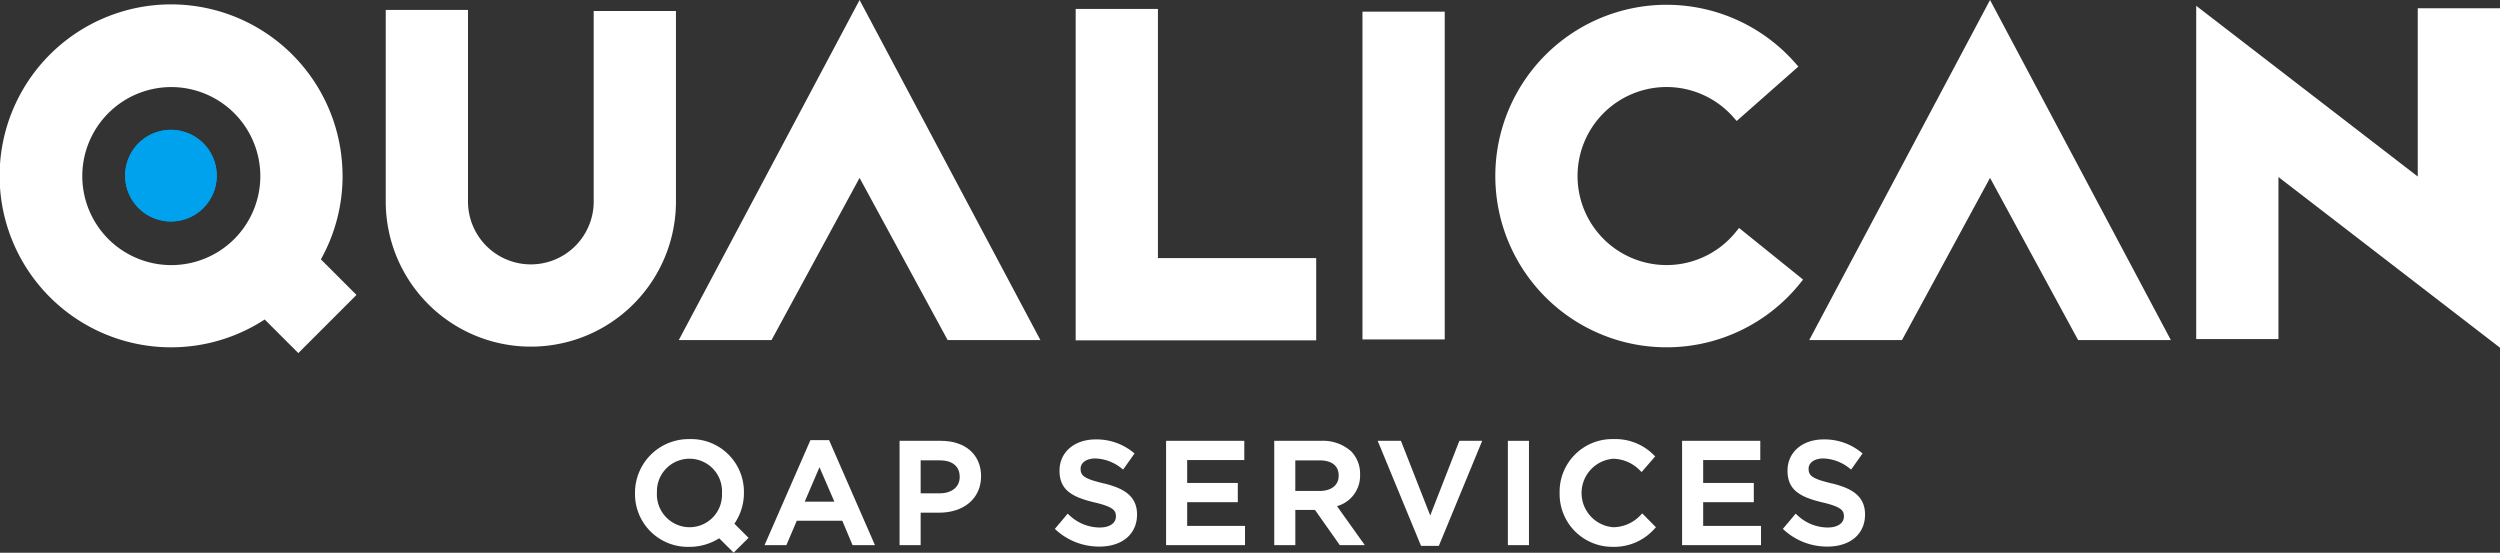
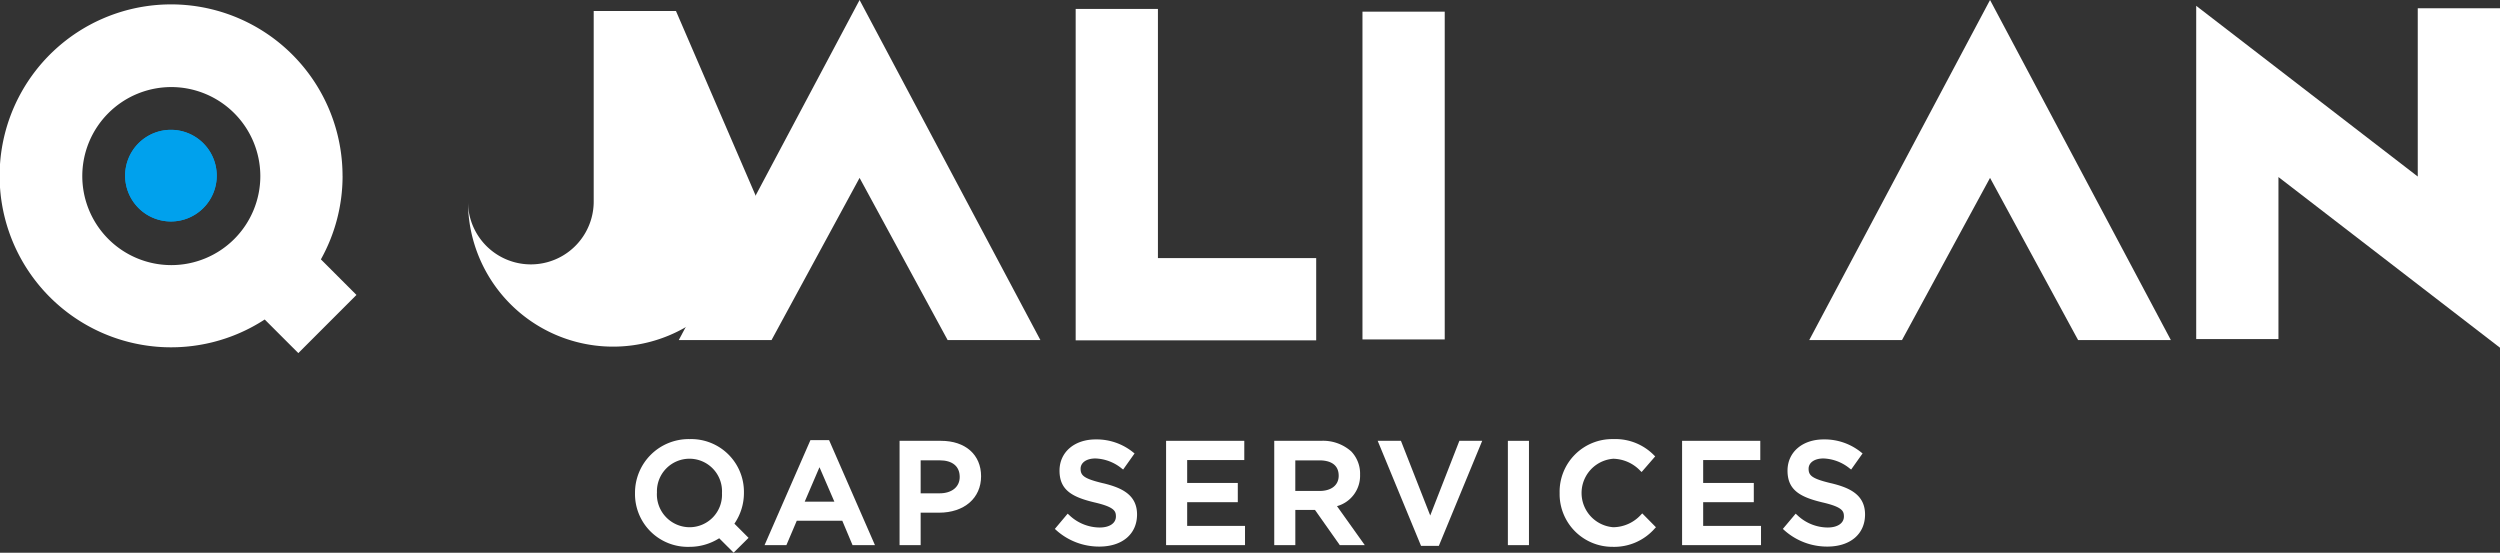
<svg xmlns="http://www.w3.org/2000/svg" width="260" height="57.485" viewBox="0 0 260 57.485">
  <rect x="0" y="0" width="260" height="57.485" fill="#333333" stroke="none" />
  <g id="Logo" transform="translate(0 0)">
-     <path id="Path_916" data-name="Path 916" d="M493.525,25.112a9.258,9.258,0,1,1-.265-11.925l.346.392,6.415-5.658-.345-.392a17.811,17.811,0,1,0,.509,22.952l.328-.407-6.66-5.37Z" transform="translate(-312.991 -0.998)" fill="#fff" />
    <path id="Path_917" data-name="Path 917" d="M35.624,19.307A17.832,17.832,0,1,0,27.53,34.225l3.495,3.495,6.048-6.049-3.7-3.7a17.77,17.77,0,0,0,2.255-8.66m-8.554,0a9.258,9.258,0,1,1-9.258-9.258,9.269,9.269,0,0,1,9.258,9.258" transform="translate(0 -0.998)" fill="#fff" />
-     <path id="Path_918" data-name="Path 918" d="M151.043,3.225h-8.554V23.043a6.537,6.537,0,0,1-13.074,0V3.12h-8.554V23.043a15.091,15.091,0,0,0,30.182,0Z" transform="translate(-80.744 -2.084)" fill="#fff" />
+     <path id="Path_918" data-name="Path 918" d="M151.043,3.225h-8.554V23.043a6.537,6.537,0,0,1-13.074,0V3.12V23.043a15.091,15.091,0,0,0,30.182,0Z" transform="translate(-80.744 -2.084)" fill="#fff" />
    <path id="Path_919" data-name="Path 919" d="M212.671,35.369h9.647L231.475,18.5l9.158,16.867h9.647L231.475,0Z" transform="translate(-142.079 0)" fill="#fff" />
    <path id="Path_920" data-name="Path 920" d="M566.865,35.371h9.647L585.67,18.5l9.158,16.867h9.647L585.67,0Z" transform="translate(-378.706 -0.001)" fill="#fff" />
    <path id="Path_921" data-name="Path 921" d="M345.585,2.8h-8.554V37.267h25.014V28.713h-16.46Z" transform="translate(-225.161 -1.871)" fill="#fff" />
    <rect id="Rectangle_1016" data-name="Rectangle 1016" width="8.554" height="34.088" transform="translate(141.697 1.213)" fill="#fff" />
    <path id="Path_922" data-name="Path 922" d="M711.154,2.077v17.5L688.112,1.823V36.481h8.554V19.63l23.041,17.751V2.077Z" transform="translate(-459.707 -1.218)" fill="#fff" />
    <path id="Path_924" data-name="Path 924" d="M244.324,137.894l-4.772,10.923h2.271l1.079-2.535h4.735l1.065,2.535h2.331l-4.772-10.923Zm2.489,6.405h-3.086l1.537-3.586Z" transform="translate(-160.038 -92.123)" fill="#fff" />
    <path id="Path_925" data-name="Path 925" d="M286.166,138.12h-4.314v10.848h2.193v-3.375h1.911c2.616,0,4.374-1.511,4.374-3.789,0-2.238-1.634-3.684-4.164-3.684m-2.121,2.028h1.971c1.329,0,2.091.62,2.091,1.731,0,1.033-.82,1.7-2.091,1.7h-1.971Z" transform="translate(-188.297 -92.274)" fill="#fff" />
    <path id="Path_926" data-name="Path 926" d="M335.53,142.234c-2-.478-2.356-.8-2.356-1.511,0-.641.617-1.071,1.536-1.071a4.568,4.568,0,0,1,2.746,1.046l.143.106,1.188-1.674-.128-.1a6.025,6.025,0,0,0-3.918-1.358c-2.213,0-3.759,1.324-3.759,3.249,0,2.03,1.33,2.749,3.63,3.3,2.074.479,2.235.9,2.235,1.465,0,.7-.662,1.147-1.686,1.147a4.618,4.618,0,0,1-3.2-1.323l-.133-.116-1.333,1.585.126.113a6.66,6.66,0,0,0,4.5,1.724c2.384,0,3.924-1.3,3.924-3.34,0-2.1-1.686-2.8-3.508-3.244" transform="translate(-220.792 -91.972)" fill="#fff" />
    <path id="Path_927" data-name="Path 927" d="M367.549,144.5h5.265v-2h-5.265v-2.382h5.94v-2h-8.133v10.848h8.208v-2h-6.015Z" transform="translate(-244.083 -92.273)" fill="#fff" />
    <path id="Path_928" data-name="Path 928" d="M408.174,141.609a3.339,3.339,0,0,0-.922-2.389,4.393,4.393,0,0,0-3.152-1.1h-4.854v10.848h2.193v-3.66h2.045l2.528,3.586.051.074h2.6l-2.891-4.055a3.28,3.28,0,0,0,2.4-3.3m-6.735-1.461h2.511c.747,0,2,.2,2,1.6,0,.975-.761,1.581-1.986,1.581h-2.526Z" transform="translate(-266.725 -92.274)" fill="#fff" />
    <path id="Path_929" data-name="Path 929" d="M437.121,145.886l-3.046-7.766h-2.419l4.508,10.923h1.853l4.508-10.923h-2.374Z" transform="translate(-288.377 -92.274)" fill="#fff" />
    <rect id="Rectangle_1017" data-name="Rectangle 1017" width="2.193" height="10.848" transform="translate(156.819 45.846)" fill="#fff" />
    <path id="Path_930" data-name="Path 930" d="M497.14,145.426a3.954,3.954,0,0,1-2.9,1.318,3.572,3.572,0,0,1,0-7.122,3.992,3.992,0,0,1,2.822,1.258l.132.122,1.412-1.627-.12-.114a5.629,5.629,0,0,0-4.231-1.683,5.473,5.473,0,0,0-5.589,5.6v.03a5.485,5.485,0,0,0,5.514,5.574,5.609,5.609,0,0,0,4.385-1.914l.118-.122-1.423-1.441Z" transform="translate(-326.465 -91.912)" fill="#fff" />
    <path id="Path_931" data-name="Path 931" d="M529.224,144.5h5.265v-2h-5.265v-2.382h5.94v-2h-8.133v10.848h8.208v-2h-6.015Z" transform="translate(-352.094 -92.273)" fill="#fff" />
    <path id="Path_932" data-name="Path 932" d="M563.63,142.234c-2-.478-2.356-.8-2.356-1.511,0-.641.617-1.071,1.536-1.071a4.568,4.568,0,0,1,2.746,1.046l.143.106,1.188-1.674-.128-.1a6.026,6.026,0,0,0-3.919-1.358c-2.213,0-3.759,1.324-3.759,3.249,0,2.03,1.33,2.749,3.63,3.3,2.075.479,2.235.9,2.235,1.465,0,.7-.662,1.147-1.686,1.147a4.618,4.618,0,0,1-3.2-1.323l-.133-.116-1.333,1.585.126.113a6.66,6.66,0,0,0,4.5,1.724c2.384,0,3.924-1.3,3.924-3.34,0-2.1-1.686-2.8-3.509-3.244" transform="translate(-373.179 -91.972)" fill="#fff" />
    <path id="Path_933" data-name="Path 933" d="M210.769,147.847l-1.472-1.472a5.637,5.637,0,0,0,.991-3.222,5.488,5.488,0,0,0-5.649-5.574,5.582,5.582,0,0,0-5.679,5.6v.03a5.489,5.489,0,0,0,5.649,5.574,5.754,5.754,0,0,0,3.106-.893l1.5,1.5Zm-9.526-4.694a3.385,3.385,0,1,1,6.762.03v.03a3.376,3.376,0,0,1-3.366,3.531,3.414,3.414,0,0,1-3.4-3.591" transform="translate(-132.919 -91.912)" fill="#fff" />
    <path id="Path_923" data-name="Path 923" d="M43.969,40.679a4.764,4.764,0,1,0,4.764,4.764,4.77,4.77,0,0,0-4.764-4.764" transform="translate(-26.192 -27.176)" fill="#00a1ed" />
    <path id="Path_934" data-name="Path 934" d="M43.969,40.679a4.764,4.764,0,1,0,4.764,4.764,4.77,4.77,0,0,0-4.764-4.764" transform="translate(-26.192 -27.176)" fill="#00a1ed" />
  </g>
</svg>